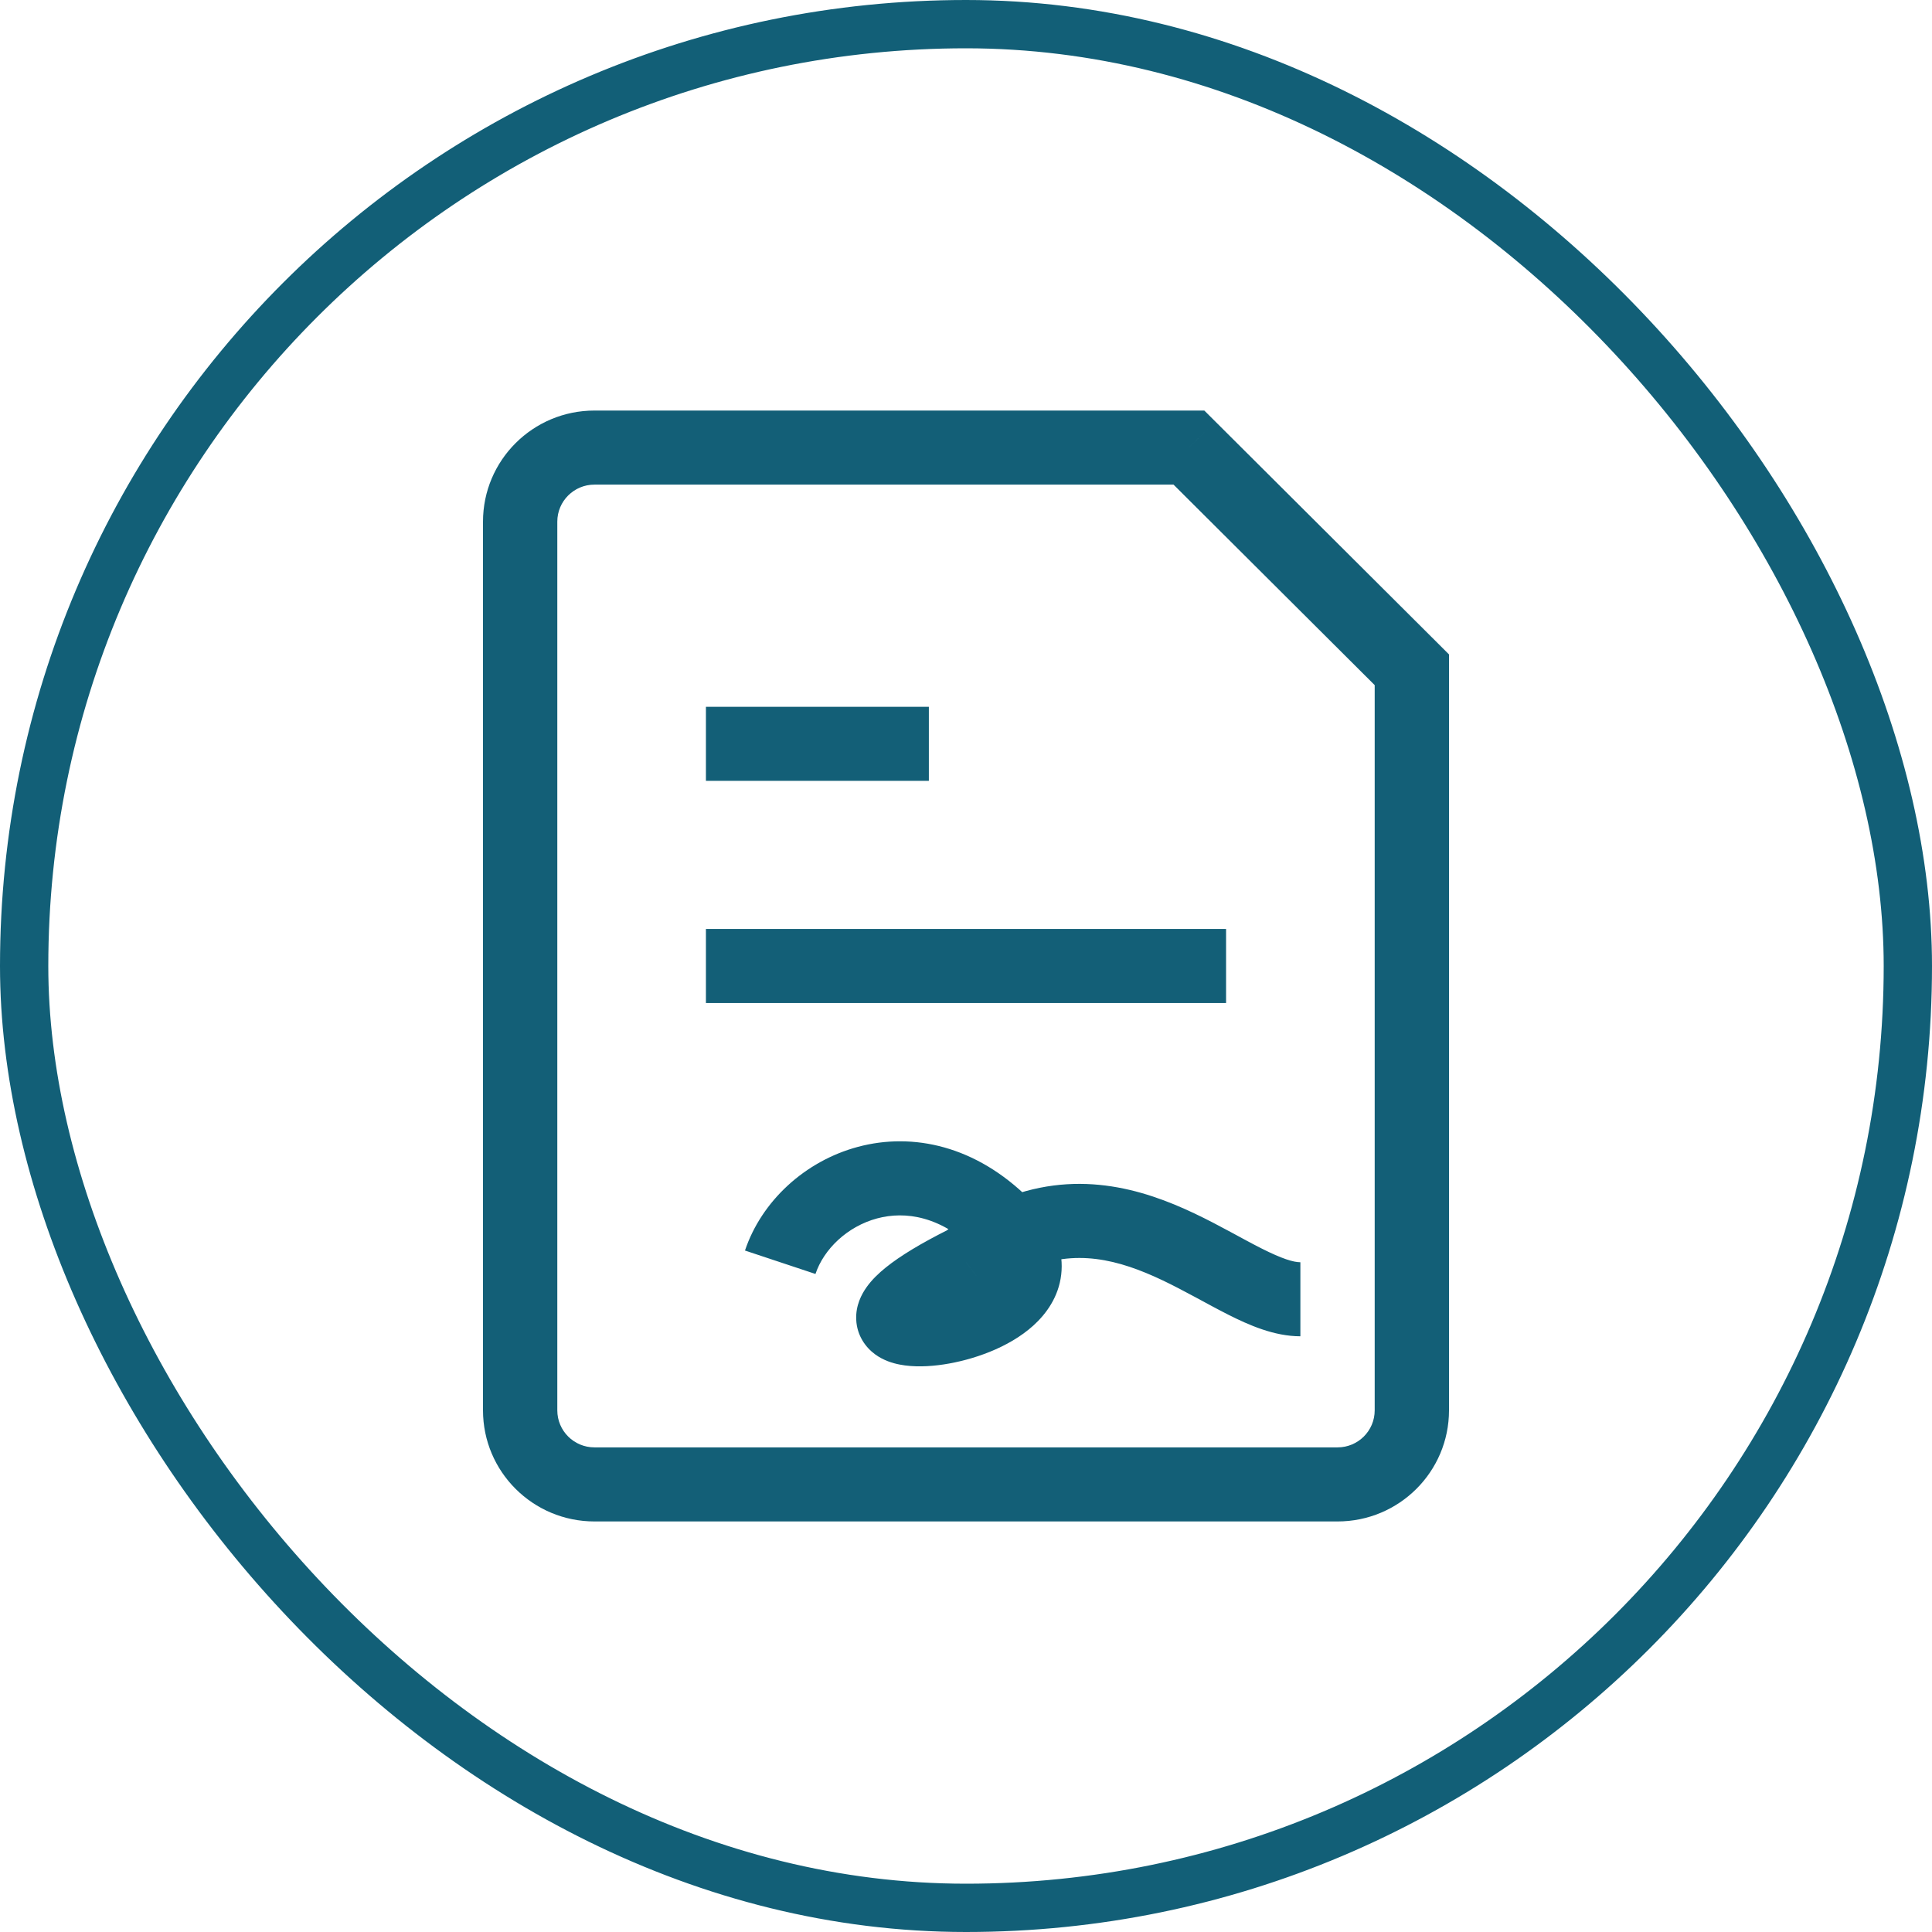
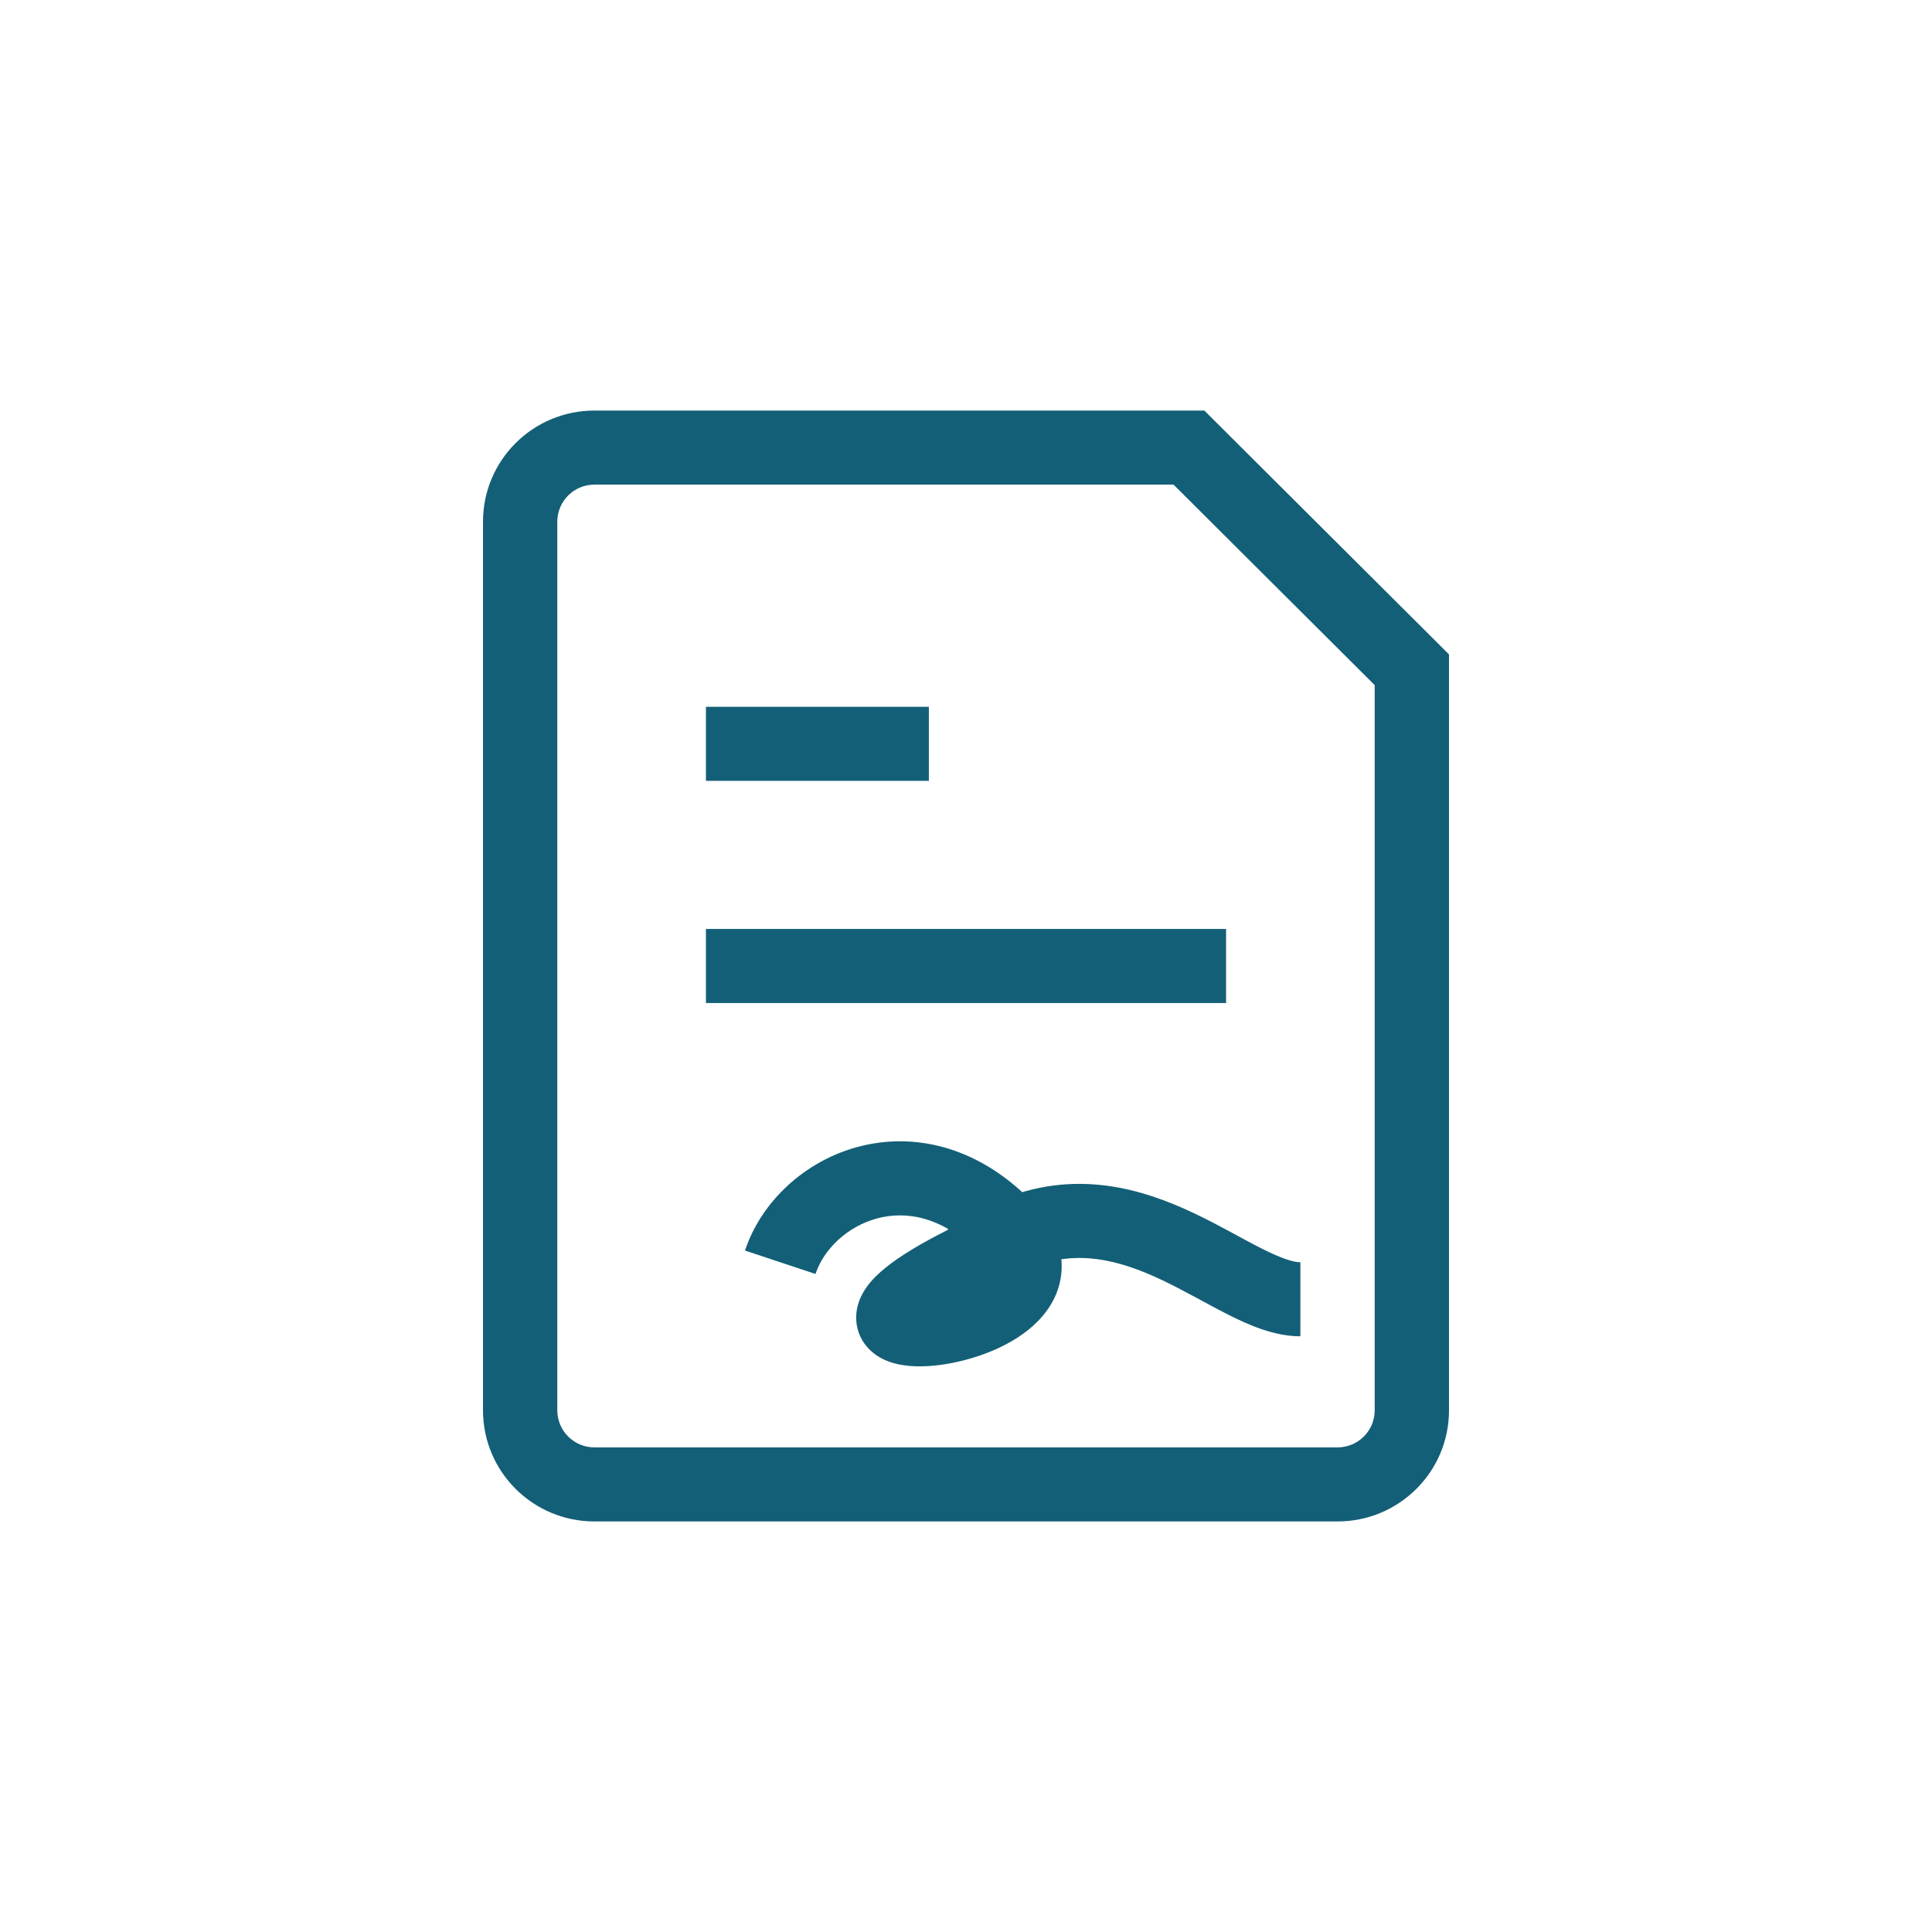
<svg xmlns="http://www.w3.org/2000/svg" width="80" height="80" viewBox="0 0 80 80" fill="none">
-   <rect x="1" y="1" width="78" height="78" rx="39" stroke="#125F77" stroke-width="2" />
  <path d="M30.769 38.467H29.231V41.533H30.769V38.467ZM49.231 41.533H50.769V38.467H49.231V41.533ZM30.769 29.267H29.231V32.333H30.769V29.267ZM36.923 32.333H38.462V29.267H36.923V32.333ZM49.231 18.533L50.319 17.449L49.868 17H49.231V18.533ZM58.462 27.733H60V27.098L59.55 26.649L58.462 27.733ZM40 52.267L40.688 53.638L40.812 53.576L40.923 53.493L40 52.267ZM30.769 41.533H49.231V38.467H30.769V41.533ZM30.769 32.333H36.923V29.267H30.769V32.333ZM55.385 59.933H24.615V63H55.385V59.933ZM23.077 58.4V21.6H20V58.4H23.077ZM24.615 20.067H49.231V17H24.615V20.067ZM56.923 27.733V58.4H60V27.733H56.923ZM48.143 19.618L57.373 28.818L59.55 26.649L50.319 17.449L48.143 19.618ZM24.615 59.933C23.766 59.933 23.077 59.247 23.077 58.4H20C20 60.94 22.066 63 24.615 63V59.933ZM55.385 63C57.934 63 60 60.94 60 58.4H56.923C56.923 59.247 56.234 59.933 55.385 59.933V63ZM23.077 21.6C23.077 20.753 23.766 20.067 24.615 20.067V17C22.066 17 20 19.059 20 21.6H23.077ZM33.767 52.752C34.109 51.729 35.08 50.784 36.322 50.451C37.481 50.141 38.972 50.344 40.451 51.818L42.626 49.649C40.412 47.442 37.801 46.879 35.524 47.489C33.331 48.076 31.532 49.738 30.848 51.782L33.767 52.752ZM40.451 51.818C40.551 51.918 40.63 52.007 40.691 52.086L43.121 50.204C42.973 50.014 42.807 49.829 42.626 49.649L40.451 51.818ZM40.691 52.086C40.932 52.395 40.878 52.491 40.886 52.425C40.891 52.38 40.906 52.449 40.721 52.617C40.534 52.786 40.232 52.971 39.829 53.134C39.435 53.294 39.005 53.407 38.617 53.466C38.206 53.528 37.942 53.514 37.847 53.495C37.794 53.484 37.902 53.494 38.059 53.609C38.258 53.755 38.508 54.062 38.528 54.506C38.536 54.693 38.499 54.839 38.465 54.929C38.432 55.017 38.399 55.065 38.394 55.072C38.389 55.078 38.44 55.009 38.616 54.867C38.967 54.584 39.611 54.174 40.688 53.638L39.312 50.895C38.151 51.474 37.282 51.999 36.682 52.482C36.383 52.723 36.1 52.993 35.883 53.3C35.675 53.592 35.428 54.057 35.454 54.642C35.484 55.305 35.844 55.792 36.236 56.08C36.586 56.336 36.968 56.448 37.251 56.503C37.828 56.617 38.482 56.588 39.077 56.498C40.248 56.321 41.761 55.819 42.791 54.886C43.327 54.4 43.834 53.7 43.942 52.783C44.053 51.844 43.713 50.964 43.121 50.204L40.691 52.086ZM40.923 53.493C41.488 53.071 42.02 52.767 42.517 52.553L41.295 49.738C40.556 50.056 39.817 50.487 39.077 51.04L40.923 53.493ZM42.517 52.553C44.52 51.689 46.305 52.145 48.137 53.014C48.596 53.233 49.045 53.471 49.501 53.716C49.944 53.955 50.412 54.212 50.858 54.437C51.704 54.864 52.758 55.333 53.846 55.333V52.267C53.559 52.267 53.084 52.123 52.247 51.701C51.852 51.502 51.44 51.276 50.965 51.019C50.502 50.769 49.995 50.5 49.46 50.246C47.311 49.226 44.502 48.355 41.295 49.738L42.517 52.553Z" fill="#135F77" />
</svg>